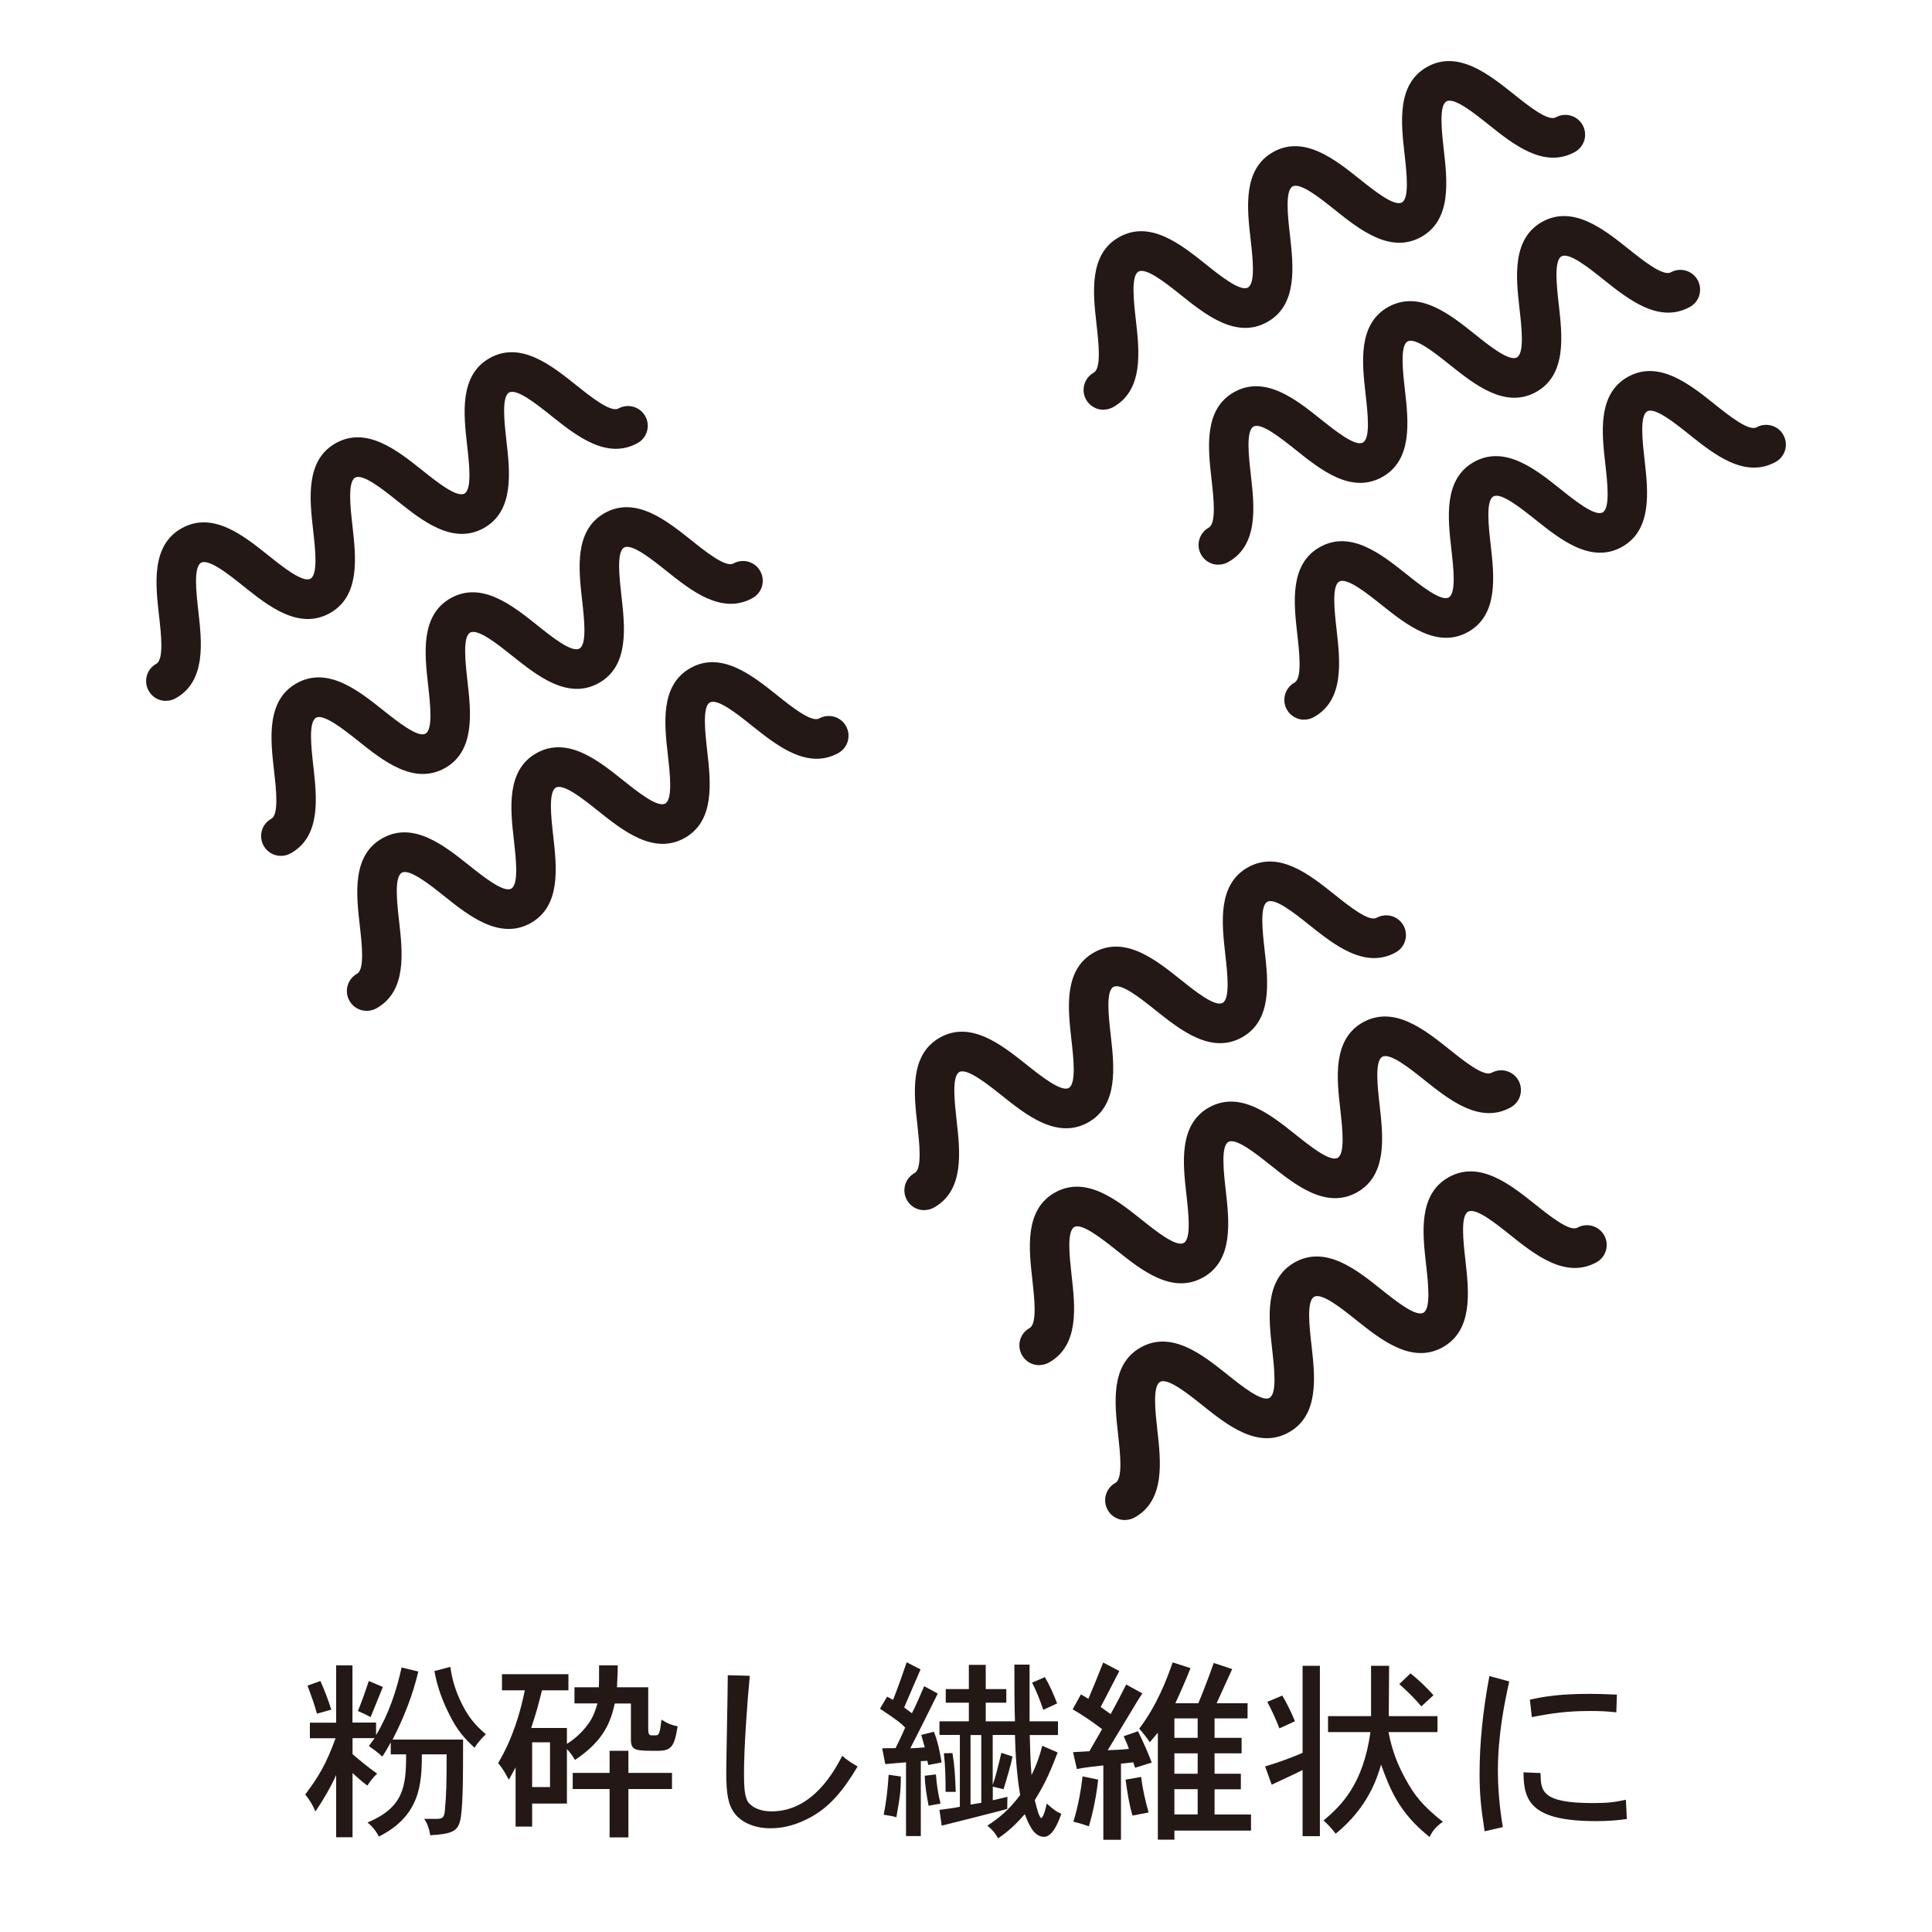
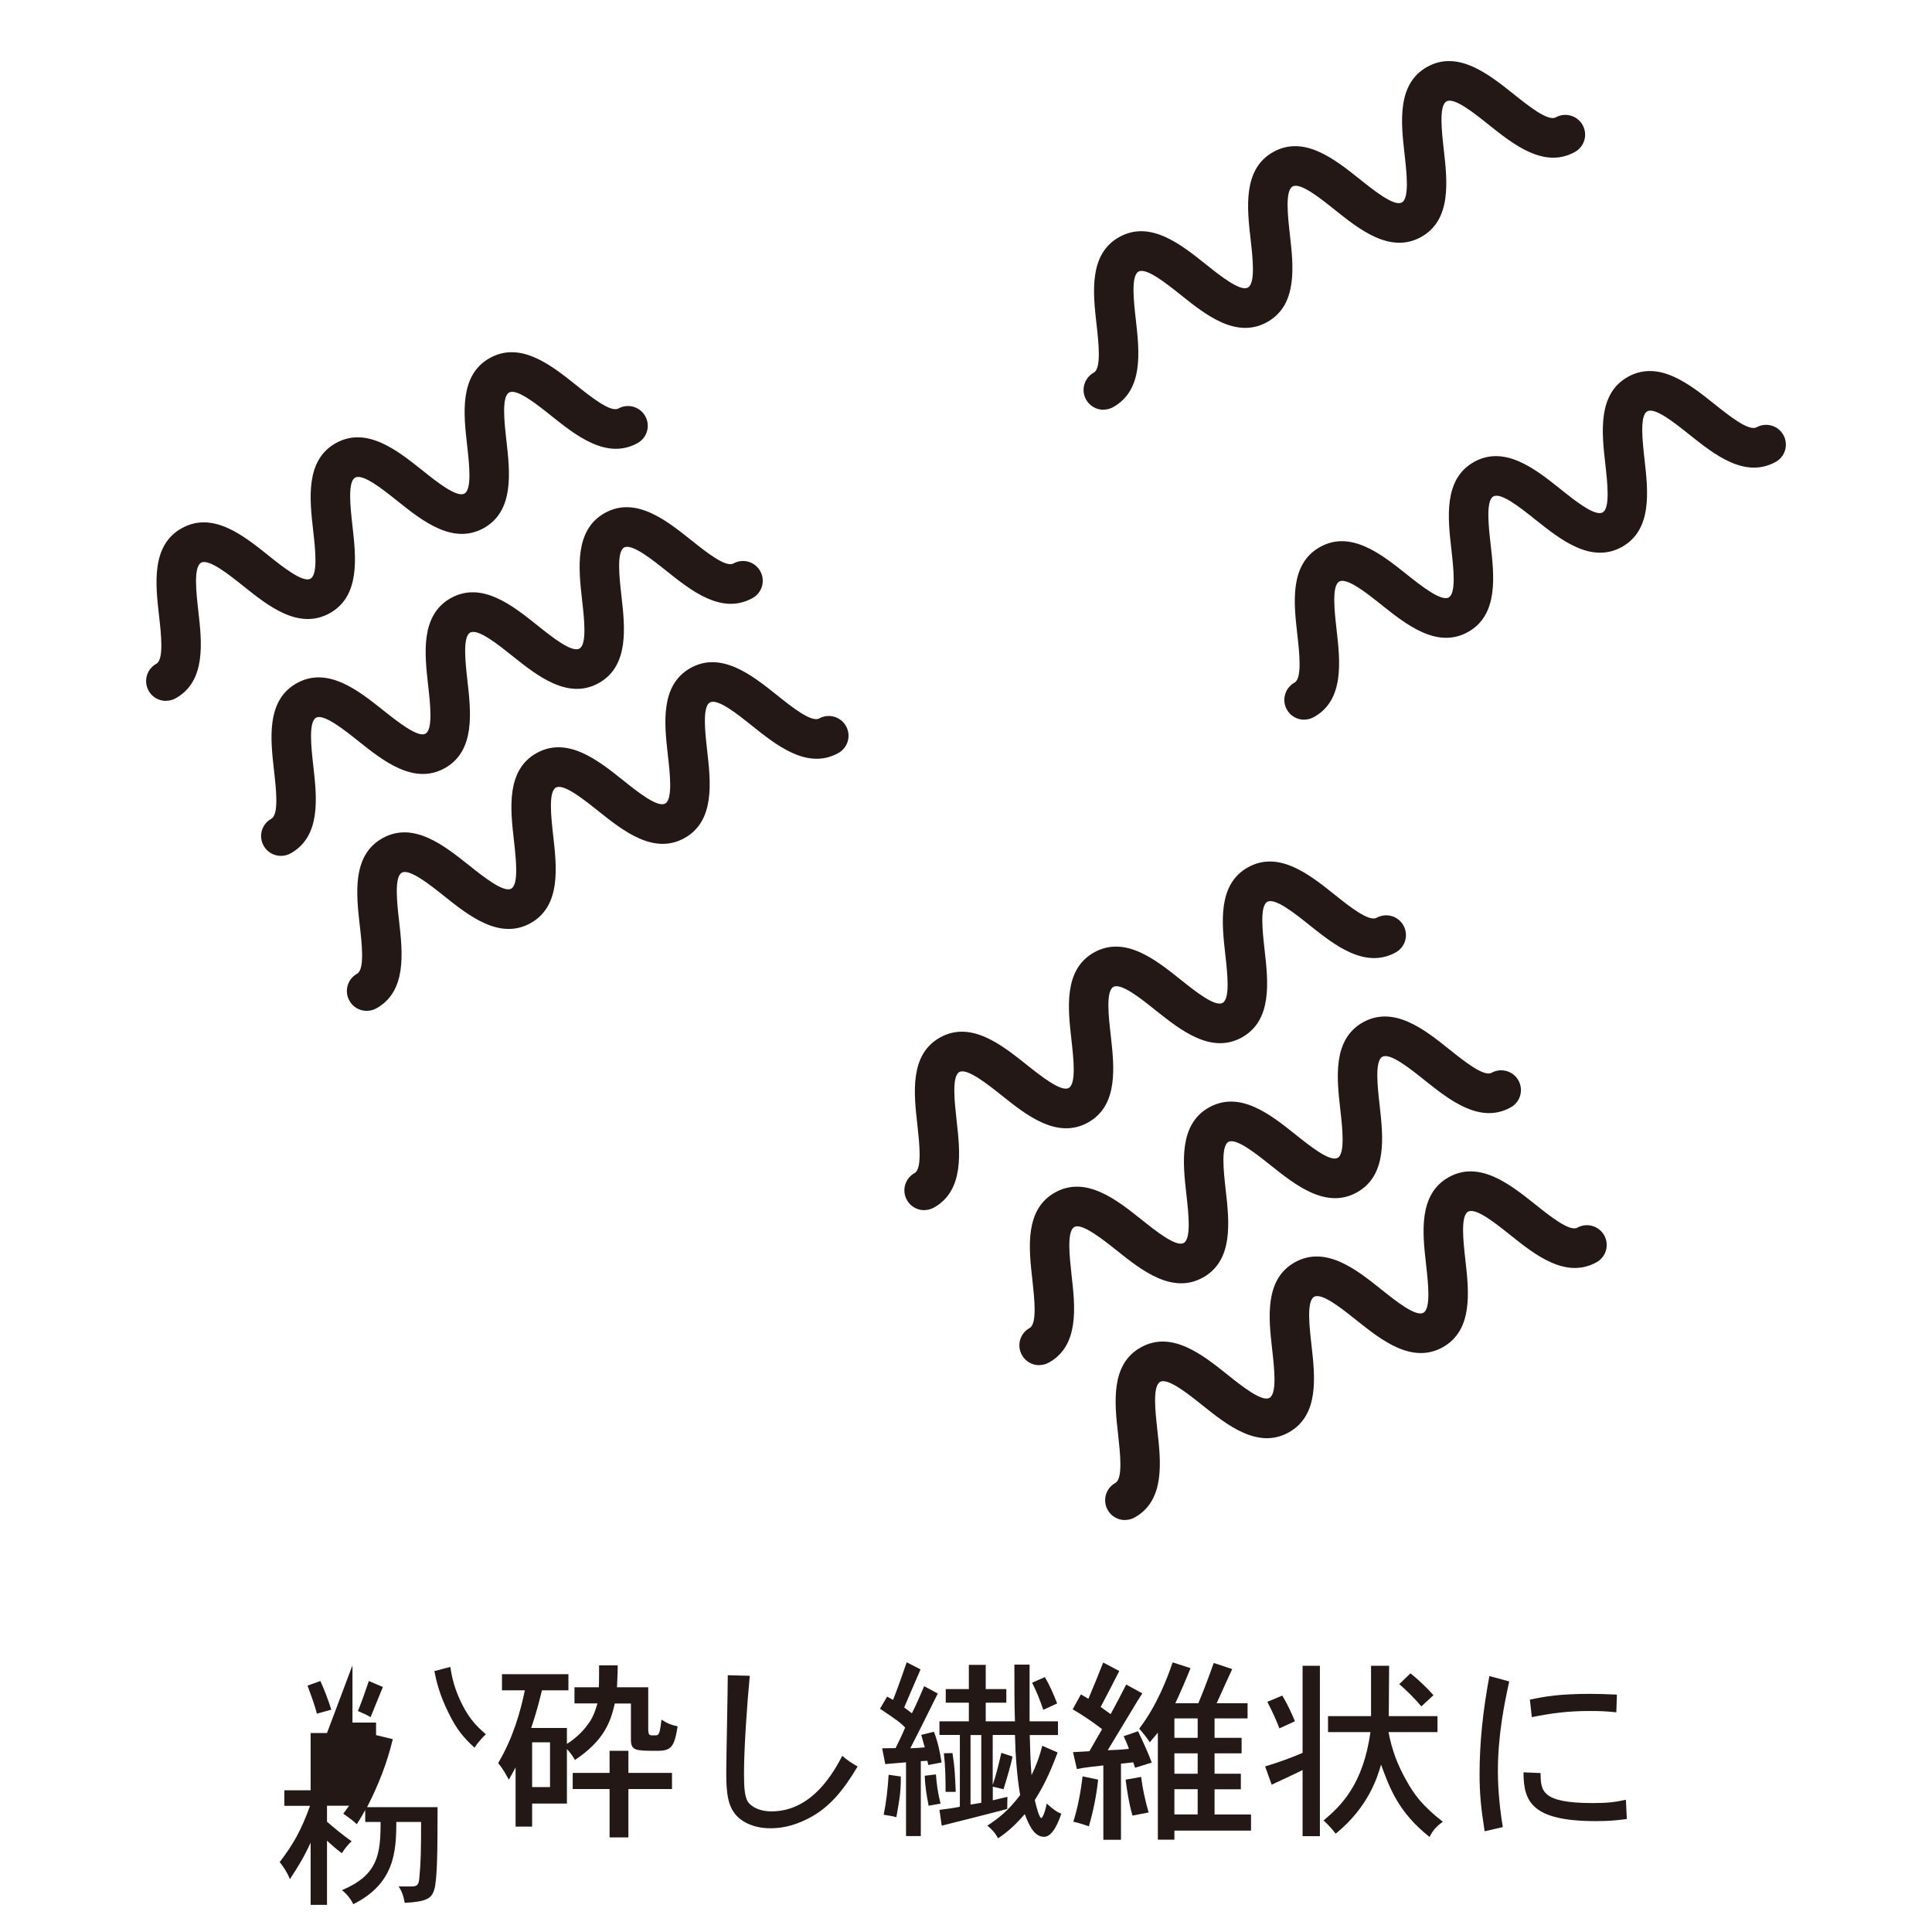
<svg xmlns="http://www.w3.org/2000/svg" id="b" viewBox="0 0 230 230">
  <g>
    <g>
      <path d="m19.75,83.44c-.83,0-1.64-.44-2.06-1.22-.63-1.14-.22-2.57.92-3.2.92-.51.57-3.54.32-5.75-.42-3.73-.95-8.38,2.73-10.4,3.68-2.03,7.32.88,10.26,3.23,1.74,1.39,4.13,3.3,5.04,2.79.91-.5.57-3.54.32-5.75-.42-3.73-.95-8.37,2.72-10.4,3.66-2.02,7.31.89,10.25,3.23,1.74,1.39,4.11,3.29,5.04,2.79.91-.5.57-3.53.32-5.75-.42-3.73-.95-8.37,2.72-10.4,3.67-2.02,7.32.89,10.25,3.23,1.74,1.39,4.12,3.3,5.04,2.79,1.15-.63,2.57-.21,3.2.92.63,1.14.22,2.57-.92,3.2-3.66,2.02-7.31-.89-10.25-3.23-1.74-1.39-4.13-3.3-5.04-2.79-.91.5-.57,3.53-.32,5.75.42,3.73.95,8.37-2.72,10.4-3.66,2.02-7.32-.89-10.25-3.23-1.74-1.39-4.12-3.3-5.04-2.79-.91.5-.57,3.54-.32,5.75.42,3.73.95,8.37-2.72,10.4-3.69,2.03-7.33-.89-10.26-3.23-1.74-1.39-4.12-3.29-5.04-2.79-.92.51-.58,3.54-.33,5.75.42,3.73.95,8.37-2.72,10.4-.36.2-.75.29-1.14.29Z" style="fill:#231815;" />
      <path d="m33.44,101.89c-.83,0-1.64-.44-2.06-1.22-.63-1.14-.22-2.57.92-3.2.92-.51.57-3.54.32-5.75-.42-3.73-.95-8.37,2.73-10.4,3.67-2.02,7.32.89,10.26,3.23,1.75,1.39,4.16,3.3,5.04,2.79.91-.5.57-3.54.32-5.75-.42-3.73-.95-8.37,2.72-10.4,3.67-2.02,7.32.89,10.25,3.23,1.74,1.39,4.11,3.3,5.04,2.79.91-.5.57-3.53.32-5.75-.42-3.73-.95-8.37,2.72-10.4,3.66-2.02,7.31.89,10.25,3.23,1.74,1.39,4.12,3.3,5.04,2.79,1.15-.63,2.57-.22,3.2.92.63,1.14.22,2.57-.92,3.2-3.67,2.03-7.32-.89-10.25-3.23-1.74-1.39-4.12-3.29-5.04-2.79-.91.5-.57,3.53-.32,5.75.42,3.73.95,8.37-2.72,10.4-3.66,2.02-7.31-.89-10.25-3.23-1.74-1.39-4.12-3.3-5.04-2.79-.91.5-.57,3.54-.32,5.75.42,3.73.95,8.37-2.72,10.4-3.67,2.02-7.33-.89-10.26-3.23-1.74-1.39-4.15-3.29-5.04-2.79-.92.51-.58,3.54-.33,5.76.42,3.73.95,8.37-2.72,10.4-.36.2-.75.29-1.14.29Z" style="fill:#231815;" />
      <path d="m43.65,120.34c-.83,0-1.64-.44-2.06-1.22-.63-1.14-.22-2.57.92-3.2.92-.51.57-3.54.32-5.75-.42-3.73-.95-8.37,2.73-10.4,3.67-2.02,7.32.89,10.26,3.23,1.74,1.39,4.15,3.3,5.04,2.79.91-.5.57-3.54.32-5.75-.42-3.73-.95-8.37,2.72-10.4,3.67-2.02,7.32.89,10.25,3.23,1.74,1.39,4.12,3.3,5.04,2.79.91-.5.57-3.53.32-5.75-.42-3.73-.95-8.37,2.72-10.4,3.66-2.02,7.32.89,10.25,3.23,1.74,1.39,4.12,3.3,5.04,2.79,1.15-.63,2.58-.21,3.2.92.63,1.14.22,2.57-.92,3.2-3.66,2.02-7.31-.89-10.25-3.23-1.74-1.39-4.12-3.31-5.04-2.79-.91.5-.57,3.53-.32,5.75.42,3.73.95,8.37-2.72,10.4-3.66,2.02-7.31-.89-10.25-3.23-1.74-1.39-4.12-3.3-5.04-2.79-.91.5-.57,3.54-.32,5.75.42,3.73.95,8.37-2.72,10.4-3.66,2.02-7.33-.89-10.26-3.23-1.74-1.4-4.16-3.29-5.04-2.79-.92.51-.58,3.54-.33,5.76.42,3.73.95,8.37-2.72,10.4-.36.2-.75.29-1.14.29Z" style="fill:#231815;" />
    </g>
    <g>
      <path d="m131.36,48.78c-.83,0-1.64-.44-2.07-1.22-.63-1.14-.21-2.57.92-3.2.92-.51.58-3.54.33-5.75-.42-3.73-.95-8.37,2.72-10.4,3.67-2.03,7.32.88,10.26,3.23,1.74,1.39,4.13,3.3,5.04,2.79.92-.5.57-3.54.32-5.75-.42-3.73-.95-8.37,2.72-10.4,3.66-2.02,7.31.89,10.25,3.23,1.74,1.39,4.12,3.3,5.04,2.79.91-.5.57-3.53.32-5.75-.42-3.73-.95-8.37,2.71-10.4,3.66-2.02,7.31.89,10.25,3.23,1.74,1.39,4.11,3.3,5.04,2.79,1.15-.63,2.57-.21,3.2.92.63,1.14.22,2.57-.92,3.2-3.66,2.03-7.31-.89-10.25-3.23-1.74-1.39-4.12-3.31-5.04-2.79-.91.5-.57,3.53-.32,5.75.42,3.73.95,8.37-2.71,10.4-3.66,2.02-7.32-.89-10.25-3.23-1.74-1.39-4.13-3.31-5.04-2.79-.91.5-.57,3.53-.32,5.75.42,3.73.95,8.37-2.72,10.4-3.67,2.03-7.32-.88-10.26-3.23-1.74-1.39-4.12-3.29-5.04-2.79-.92.51-.57,3.54-.32,5.75.42,3.73.95,8.38-2.73,10.4-.36.2-.75.29-1.14.29Z" style="fill:#231815;" />
-       <path d="m145.05,67.23c-.83,0-1.64-.44-2.07-1.22-.63-1.14-.21-2.57.92-3.2.92-.51.58-3.54.33-5.75-.42-3.73-.95-8.37,2.72-10.4,3.66-2.02,7.32.88,10.26,3.23,1.74,1.39,4.14,3.31,5.04,2.79.92-.5.57-3.54.32-5.75-.42-3.73-.95-8.37,2.72-10.4,3.67-2.02,7.32.89,10.25,3.23,1.74,1.39,4.12,3.3,5.04,2.79.91-.5.57-3.53.32-5.75-.42-3.73-.95-8.37,2.71-10.4,3.66-2.02,7.32.89,10.25,3.23,1.74,1.39,4.12,3.29,5.04,2.79,1.15-.63,2.58-.21,3.2.92.63,1.14.22,2.57-.92,3.2-3.66,2.02-7.31-.89-10.25-3.23-1.74-1.39-4.12-3.31-5.04-2.79-.91.5-.57,3.53-.32,5.75.42,3.73.95,8.37-2.71,10.4-3.66,2.03-7.31-.89-10.25-3.23-1.74-1.39-4.13-3.31-5.04-2.79-.91.5-.57,3.53-.32,5.75.42,3.73.95,8.37-2.72,10.4-3.68,2.03-7.32-.88-10.26-3.23-1.74-1.39-4.13-3.3-5.04-2.79-.92.51-.57,3.54-.32,5.75.42,3.73.95,8.38-2.73,10.4-.36.2-.75.29-1.14.29Z" style="fill:#231815;" />
      <path d="m155.26,85.68c-.83,0-1.64-.44-2.07-1.22-.63-1.14-.21-2.57.92-3.2.92-.51.58-3.54.33-5.75-.42-3.73-.95-8.37,2.72-10.4,3.66-2.03,7.32.89,10.26,3.23,1.74,1.39,4.13,3.28,5.04,2.79.92-.51.57-3.54.32-5.75-.42-3.73-.95-8.37,2.72-10.4,3.67-2.02,7.32.89,10.25,3.23,1.74,1.39,4.12,3.3,5.04,2.79.91-.5.57-3.53.32-5.75-.42-3.73-.95-8.37,2.71-10.4,3.67-2.02,7.32.89,10.25,3.23,1.74,1.39,4.12,3.29,5.04,2.79,1.15-.63,2.58-.21,3.2.92.63,1.14.22,2.57-.92,3.2-3.66,2.02-7.31-.89-10.25-3.23-1.74-1.39-4.12-3.31-5.04-2.79-.91.5-.57,3.53-.32,5.75.42,3.73.95,8.37-2.71,10.4-3.66,2.02-7.31-.89-10.25-3.23-1.74-1.39-4.13-3.31-5.04-2.79-.91.5-.57,3.54-.32,5.75.42,3.73.95,8.37-2.72,10.4-3.66,2.02-7.32-.89-10.26-3.23-1.74-1.39-4.12-3.29-5.04-2.79-.92.51-.57,3.54-.32,5.75.42,3.73.95,8.38-2.73,10.4-.36.2-.75.29-1.14.29Z" style="fill:#231815;" />
    </g>
    <g>
      <path d="m110.02,144.07c-.83,0-1.64-.44-2.06-1.22-.63-1.14-.22-2.57.92-3.2.92-.51.57-3.54.33-5.75-.42-3.73-.95-8.37,2.72-10.4,3.66-2.02,7.32.89,10.26,3.23,1.74,1.39,4.15,3.29,5.04,2.79.91-.5.57-3.54.32-5.75-.42-3.73-.95-8.37,2.72-10.4,3.67-2.02,7.32.89,10.25,3.23,1.74,1.39,4.12,3.3,5.03,2.79.91-.5.57-3.53.32-5.75-.42-3.73-.95-8.37,2.72-10.4,3.67-2.02,7.32.89,10.25,3.23,1.74,1.39,4.12,3.3,5.04,2.79,1.15-.63,2.58-.21,3.2.92.63,1.14.22,2.57-.92,3.2-3.66,2.02-7.31-.89-10.25-3.23-1.74-1.39-4.13-3.31-5.04-2.79-.91.5-.57,3.53-.32,5.75.42,3.73.95,8.37-2.72,10.4-3.66,2.02-7.31-.89-10.25-3.23-1.74-1.39-4.12-3.3-5.03-2.79-.92.5-.57,3.54-.32,5.75.42,3.73.95,8.37-2.72,10.4-3.66,2.02-7.32-.88-10.26-3.23-1.74-1.39-4.14-3.28-5.04-2.79-.92.51-.57,3.54-.33,5.75.42,3.73.95,8.37-2.72,10.4-.36.2-.75.29-1.14.29Z" style="fill:#231815;" />
      <path d="m123.71,162.52c-.83,0-1.64-.44-2.06-1.22-.63-1.14-.22-2.57.92-3.2.92-.51.57-3.54.33-5.75-.42-3.73-.95-8.37,2.72-10.4,3.67-2.02,7.32.89,10.26,3.23,1.74,1.39,4.13,3.3,5.04,2.79.91-.5.57-3.53.32-5.75-.42-3.73-.95-8.37,2.72-10.4,3.68-2.02,7.32.89,10.25,3.23,1.74,1.39,4.12,3.29,5.03,2.79.91-.5.57-3.53.32-5.75-.42-3.73-.95-8.37,2.72-10.4,3.68-2.02,7.32.89,10.25,3.23,1.74,1.39,4.13,3.31,5.04,2.79,1.15-.63,2.58-.21,3.2.92.63,1.14.22,2.57-.92,3.2-3.66,2.03-7.31-.89-10.25-3.23-1.74-1.39-4.13-3.31-5.04-2.79-.91.5-.57,3.53-.32,5.75.42,3.73.95,8.37-2.72,10.4-3.66,2.02-7.31-.89-10.25-3.23-1.74-1.39-4.12-3.29-5.03-2.79s-.57,3.54-.32,5.75c.42,3.73.95,8.37-2.72,10.4-3.66,2.03-7.32-.88-10.26-3.23-1.75-1.39-4.16-3.29-5.04-2.79-.92.51-.57,3.54-.33,5.75.42,3.73.95,8.37-2.72,10.4-.36.2-.75.29-1.14.29Z" style="fill:#231815;" />
      <path d="m133.92,180.96c-.83,0-1.64-.44-2.06-1.22-.63-1.14-.22-2.57.92-3.2.92-.51.57-3.54.33-5.75-.42-3.73-.95-8.37,2.72-10.4,3.66-2.02,7.32.88,10.26,3.23,1.74,1.39,4.14,3.31,5.04,2.79.91-.5.57-3.53.32-5.75-.42-3.73-.95-8.37,2.72-10.4,3.67-2.02,7.32.89,10.25,3.23,1.74,1.39,4.13,3.3,5.03,2.79.91-.5.57-3.53.32-5.75-.42-3.73-.95-8.37,2.72-10.4,3.66-2.02,7.31.89,10.25,3.23,1.74,1.39,4.12,3.3,5.04,2.79,1.15-.63,2.57-.21,3.2.92.63,1.14.22,2.57-.92,3.2-3.66,2.02-7.32-.89-10.25-3.23-1.74-1.39-4.12-3.31-5.04-2.79-.91.5-.57,3.53-.32,5.75.42,3.73.95,8.37-2.72,10.4-3.66,2.02-7.31-.89-10.25-3.23-1.74-1.39-4.12-3.3-5.03-2.79-.92.5-.57,3.54-.32,5.75.42,3.73.95,8.37-2.72,10.4-3.66,2.03-7.32-.88-10.26-3.23-1.74-1.39-4.13-3.3-5.04-2.79-.92.51-.57,3.54-.33,5.75.42,3.73.95,8.37-2.72,10.4-.36.2-.75.29-1.14.29Z" style="fill:#231815;" />
    </g>
  </g>
  <g>
-     <path d="m41.96,198.25v6.82h2.81v1.49c1.49-2.47,2.42-5.24,3.04-8.05l1.99.48c-.66,2.81-1.74,5.53-3.06,8.1h8.39c0,4.83-.02,8.58-.39,9.81-.32,1.05-.89,1.44-3.52,1.58-.11-.71-.34-1.42-.73-1.95h1.53c.69,0,.87-.21.94-.98.18-1.99.21-3.2.21-6.7h-2.95c0,3.57-.23,7.34-5.12,9.79-.34-.69-.82-1.26-1.35-1.67,4.3-1.81,4.6-4.28,4.6-8.12h-1.83v-1.42c-.32.57-.64,1.14-1.01,1.69-.43-.44-1.03-.85-1.6-1.26l.69-.94h-2.63v1.9c.92.8,1.92,1.62,2.93,2.33-.46.41-.85.94-1.17,1.42-.64-.48-1.21-.98-1.76-1.49v7.64h-1.95v-7.41c-.69,1.53-1.49,2.88-2.47,4.35-.34-.85-.76-1.46-1.21-2.03,1.6-2.13,2.51-3.66,3.61-6.7h-3.06v-1.85h3.13v-6.82h1.95Zm-4.23,5.76c-.27-1.05-.71-2.22-1.12-3.34l1.53-.55c.46,1.01.94,2.26,1.3,3.41l-1.72.48Zm7.85-3.18c-.46,1.14-.98,2.4-1.46,3.59-.48-.28-.98-.5-1.51-.73.46-1.12.91-2.4,1.3-3.57l1.67.71Zm8.03-2.4c.27,1.97.87,3.52,1.74,5.1.71,1.21,1.3,1.9,2.49,2.93-.48.46-.98,1.01-1.35,1.6-1.28-1.19-2.08-2.1-3.02-4-1.17-2.31-1.53-3.98-1.76-5.12l1.9-.5Z" style="fill:#231815;" />
+     <path d="m41.96,198.25v6.82h2.81v1.49l1.99.48c-.66,2.81-1.74,5.53-3.06,8.1h8.39c0,4.83-.02,8.58-.39,9.81-.32,1.05-.89,1.44-3.52,1.58-.11-.71-.34-1.42-.73-1.95h1.53c.69,0,.87-.21.94-.98.18-1.99.21-3.2.21-6.7h-2.95c0,3.57-.23,7.34-5.12,9.79-.34-.69-.82-1.26-1.35-1.67,4.3-1.81,4.6-4.28,4.6-8.12h-1.83v-1.42c-.32.57-.64,1.14-1.01,1.69-.43-.44-1.03-.85-1.6-1.26l.69-.94h-2.63v1.9c.92.8,1.92,1.62,2.93,2.33-.46.41-.85.94-1.17,1.42-.64-.48-1.21-.98-1.76-1.49v7.64h-1.95v-7.41c-.69,1.53-1.49,2.88-2.47,4.35-.34-.85-.76-1.46-1.21-2.03,1.6-2.13,2.51-3.66,3.61-6.7h-3.06v-1.85h3.13v-6.82h1.95Zm-4.23,5.76c-.27-1.05-.71-2.22-1.12-3.34l1.53-.55c.46,1.01.94,2.26,1.3,3.41l-1.72.48Zm7.85-3.18c-.46,1.14-.98,2.4-1.46,3.59-.48-.28-.98-.5-1.51-.73.46-1.12.91-2.4,1.3-3.57l1.67.71Zm8.03-2.4c.27,1.97.87,3.52,1.74,5.1.71,1.21,1.3,1.9,2.49,2.93-.48.46-.98,1.01-1.35,1.6-1.28-1.19-2.08-2.1-3.02-4-1.17-2.31-1.53-3.98-1.76-5.12l1.9-.5Z" style="fill:#231815;" />
    <path d="m77.17,200.88v4.96c0,.75.2.75.48.75.46,0,.5,0,.57-.02.3-.09.37-.59.53-1.85.71.46,1.12.62,1.92.8-.39,2.4-.73,2.91-2.38,2.91-2.63,0-3.18,0-3.18-1.35v-4.28h-1.92c-.48,2.08-1.19,4.35-4.74,6.72-.32-.55-.62-.94-.96-1.3v6.49h-4.14v2.74h-1.97v-7.04l-.8,1.46c-.37-.64-.71-1.33-1.28-1.97,1.83-3.09,2.68-6.24,3.18-8.67h-2.72v-1.92h7.91v1.92h-3.15c-.44,1.76-.64,2.54-1.28,4.48h4.25v1.9c1.1-.69,1.9-1.53,2.38-2.17.69-.85.96-1.67,1.26-2.65h-2.74v-1.92h2.9c.03-.43.03-1.49.03-2.61h2.22c0,1.05-.07,1.85-.09,2.61h3.73Zm-13.82,6.54v5.33h2.13v-5.33h-2.13Zm11.46,1.01v2.63h5.19v1.92h-5.19v5.76h-2.24v-5.76h-4.39v-1.92h4.39v-2.63h2.24Z" style="fill:#231815;" />
    <path d="m89.26,199.49c-.32,3.29-.69,8.69-.69,11.62,0,1.65.07,2.86.53,3.48.66.78,1.74,1.05,2.75,1.05,4.94,0,7.5-4.87,8.42-6.61.6.53,1.3.98,1.83,1.26-1.72,2.88-3.38,4.94-5.92,6.22-1.97,1.01-3.5,1.14-4.48,1.14-2.22,0-3.64-.94-4.25-1.78-.78-1.03-.99-2.38-.99-4.8,0-1.67.18-9.79.18-11.64l2.63.07Z" style="fill:#231815;" />
    <path d="m109.69,206.53l1.49-.37c.43,1.1.69,2.2.91,3.66l-1.58.3-.11-.5-.78.04v8.92h-1.76v-8.78l-2.47.21-.37-1.88,1.6-.02c.41-.85.71-1.44,1.14-2.45-.5-.5-.8-.78-3-2.24l.85-1.44.71.39c.39-1.01.62-1.58,1.62-4.48l1.65.85-.99,2.29c-.25.55-.46,1.1-.96,2.24l.92.69c.48-.94.94-1.99,1.46-3.22l1.62.87c-1.88,3.8-2.26,4.55-3.27,6.52.69-.02,1.28-.07,1.72-.11l-.41-1.46Zm-2.45,4.96c0,1.83-.09,2.31-.53,4.85-.39-.14-1-.21-1.51-.3.3-1.46.48-3,.59-4.76l1.44.21Zm4.18-.25c.09,1.17.21,2.1.55,3.48-.5.09-.87.14-1.42.25-.23-1.19-.43-2.36-.46-3.57l1.32-.16Zm14.53-6.31v1.62h-3.36c.05,1.78.07,3.02.21,4.78.55-1.1.98-2.29,1.28-3.5l1.83.8c-1.12,2.95-1.78,4.14-2.72,5.67.25,1.05.55,2.13.78,2.13.11,0,.41-.53.64-1.72.89.8,1.24,1.01,1.74,1.21-.3.85-.99,2.75-2.06,2.75-1.23,0-1.85-1.56-2.29-2.7-1.07,1.21-1.9,2.01-3.18,2.88-.41-.75-.78-1.1-1.28-1.51,1.28-.85,2.43-1.69,3.91-3.64-.39-2.24-.57-4.87-.62-7.16h-2.65v5.95c.37-1.03.69-2.38,1.03-3.82l1.33.44c-.18.94-.62,2.42-1.07,3.89-.46-.11-.96-.23-1.28-.3v1.62l1.74-.41-.02,1.44c-1.23.34-6.7,1.72-7.8,1.99l-.27-1.88c.71-.09,1.83-.23,2.43-.37v-8.55h-2.43v-1.62h3.5v-2.22h-2.75v-1.62h2.75v-2.88h2.01v2.88h2.45v1.62h-2.45v2.22h3.48c-.07-1.85-.07-4.21-.07-6.75h1.81v6.75h3.41Zm-12.56,3.77c.27,1.67.3,2.56.39,4.62h-1.21c0-1.46-.02-2.95-.2-4.6l1.03-.02Zm2.15-2.15v8.28l1.28-.21v-8.07h-1.28Zm8.85-6.89c.5.82,1.03,2.01,1.46,3.13l-1.65.76c-.39-1.14-.8-2.2-1.33-3.23l1.51-.66Z" style="fill:#231815;" />
    <path d="m135.12,210.42l-.21-.62-1.46.16v9.06h-2.1v-8.85c-1,.11-2.33.25-3.15.43l-.46-2.01,1.95-.11,1.51-2.63c-1.1-.85-2.31-1.67-3.5-2.36l.98-1.78.89.53c.62-1.46,1.19-2.86,1.76-4.32l1.92,1.01c-.69,1.33-1.4,2.74-2.22,4.28l1.19.85c.62-1.12,1.23-2.29,1.85-3.52l1.92,1.05c-.46.69-.55.87-1.49,2.42l-2.63,4.35c.82-.02,1.67-.07,2.52-.16-.14-.48-.41-1.01-.62-1.51l1.71-.59c.53,1.12,1.17,2.47,1.63,3.73l-1.99.62Zm-4.39,1.44c-.18,1.76-.55,3.66-1.1,5.56-.62-.21-1.21-.41-1.85-.55.59-1.9.89-3.68,1.1-5.4l1.85.39Zm4.09,4.28c-.41-1.37-.64-2.93-.82-4.28l1.85-.32c.16,1.33.46,2.72.89,4.23l-1.92.37Zm13.7-13.38v1.81h-3.93v2.31h3.22v1.85h-3.22v2.43h3.13v1.85h-3.13v3h4.34v1.92h-9.12v1.08h-1.97v-12.74l-.96,1.14c-.34-.53-.82-1.12-1.26-1.62,2.1-2.74,3.34-5.99,3.98-7.89l2.13.69c-.53,1.33-1.16,2.79-1.81,4.18h2.74c.64-1.55,1.28-3.22,1.83-4.8l2.2.73c-.64,1.37-1.26,2.77-1.85,4.07h3.68Zm-8.71,1.81v2.31h2.77v-2.31h-2.77Zm0,4.16v2.43h2.77v-2.43h-2.77Zm0,7.27h2.77v-3h-2.77v3Z" style="fill:#231815;" />
    <path d="m157.13,198.3v20.29h-2.06v-7.87c-.57.3-3.18,1.51-3.68,1.74l-.78-2.17c1.65-.5,3.25-1.08,4.46-1.62v-10.36h2.06Zm-4.48,3.55c.59.96,1.14,2.17,1.51,3.06l-1.85.85c-.34-.91-.87-2.08-1.44-3.16l1.79-.75Zm18.48,2.45v1.9h-5.83c.41,2.17,1.07,3.87,2.06,5.65.99,1.81,1.97,3.11,4.41,5.03-.73.5-1.23,1.05-1.58,1.81-3.7-2.93-4.75-5.81-5.78-8.62-.41,1.4-1.44,5.01-5.4,8.23-.36-.48-.82-1.01-1.44-1.58,2.08-1.74,4.71-4.28,5.58-10.52h-5.05v-1.9h5.12v-5.99h2.15c0,.96-.04,5.15-.04,5.99h5.81Zm-3.23-5.1c1.1.87,2.08,1.85,2.75,2.61l-1.44,1.33c-.64-.78-1.74-1.88-2.63-2.65l1.33-1.28Z" style="fill:#231815;" />
    <path d="m179.67,200.17c-.57,2.63-1.35,6.34-1.35,10.73,0,1.01.07,3.59.59,6.61l-2.17.5c-.43-2.79-.6-4.44-.6-6.79,0-3.71.39-7.55,1.17-11.69l2.36.64Zm3.73,10.91c.02,2.13.11,3.57,6.2,3.57,1.72,0,2.56-.09,3.96-.39l.11,2.29c-1.19.16-2.17.25-3.68.25-7.64,0-8.62-2.33-8.62-5.81l2.03.09Zm9.03-7.23c-1.28-.14-2.03-.16-3.16-.16-2.65,0-4.48.25-6.91.73l-.23-2.08c1.79-.39,3.57-.69,7.18-.69.78,0,1.69.02,3.18.09l-.07,2.1Z" style="fill:#231815;" />
  </g>
</svg>